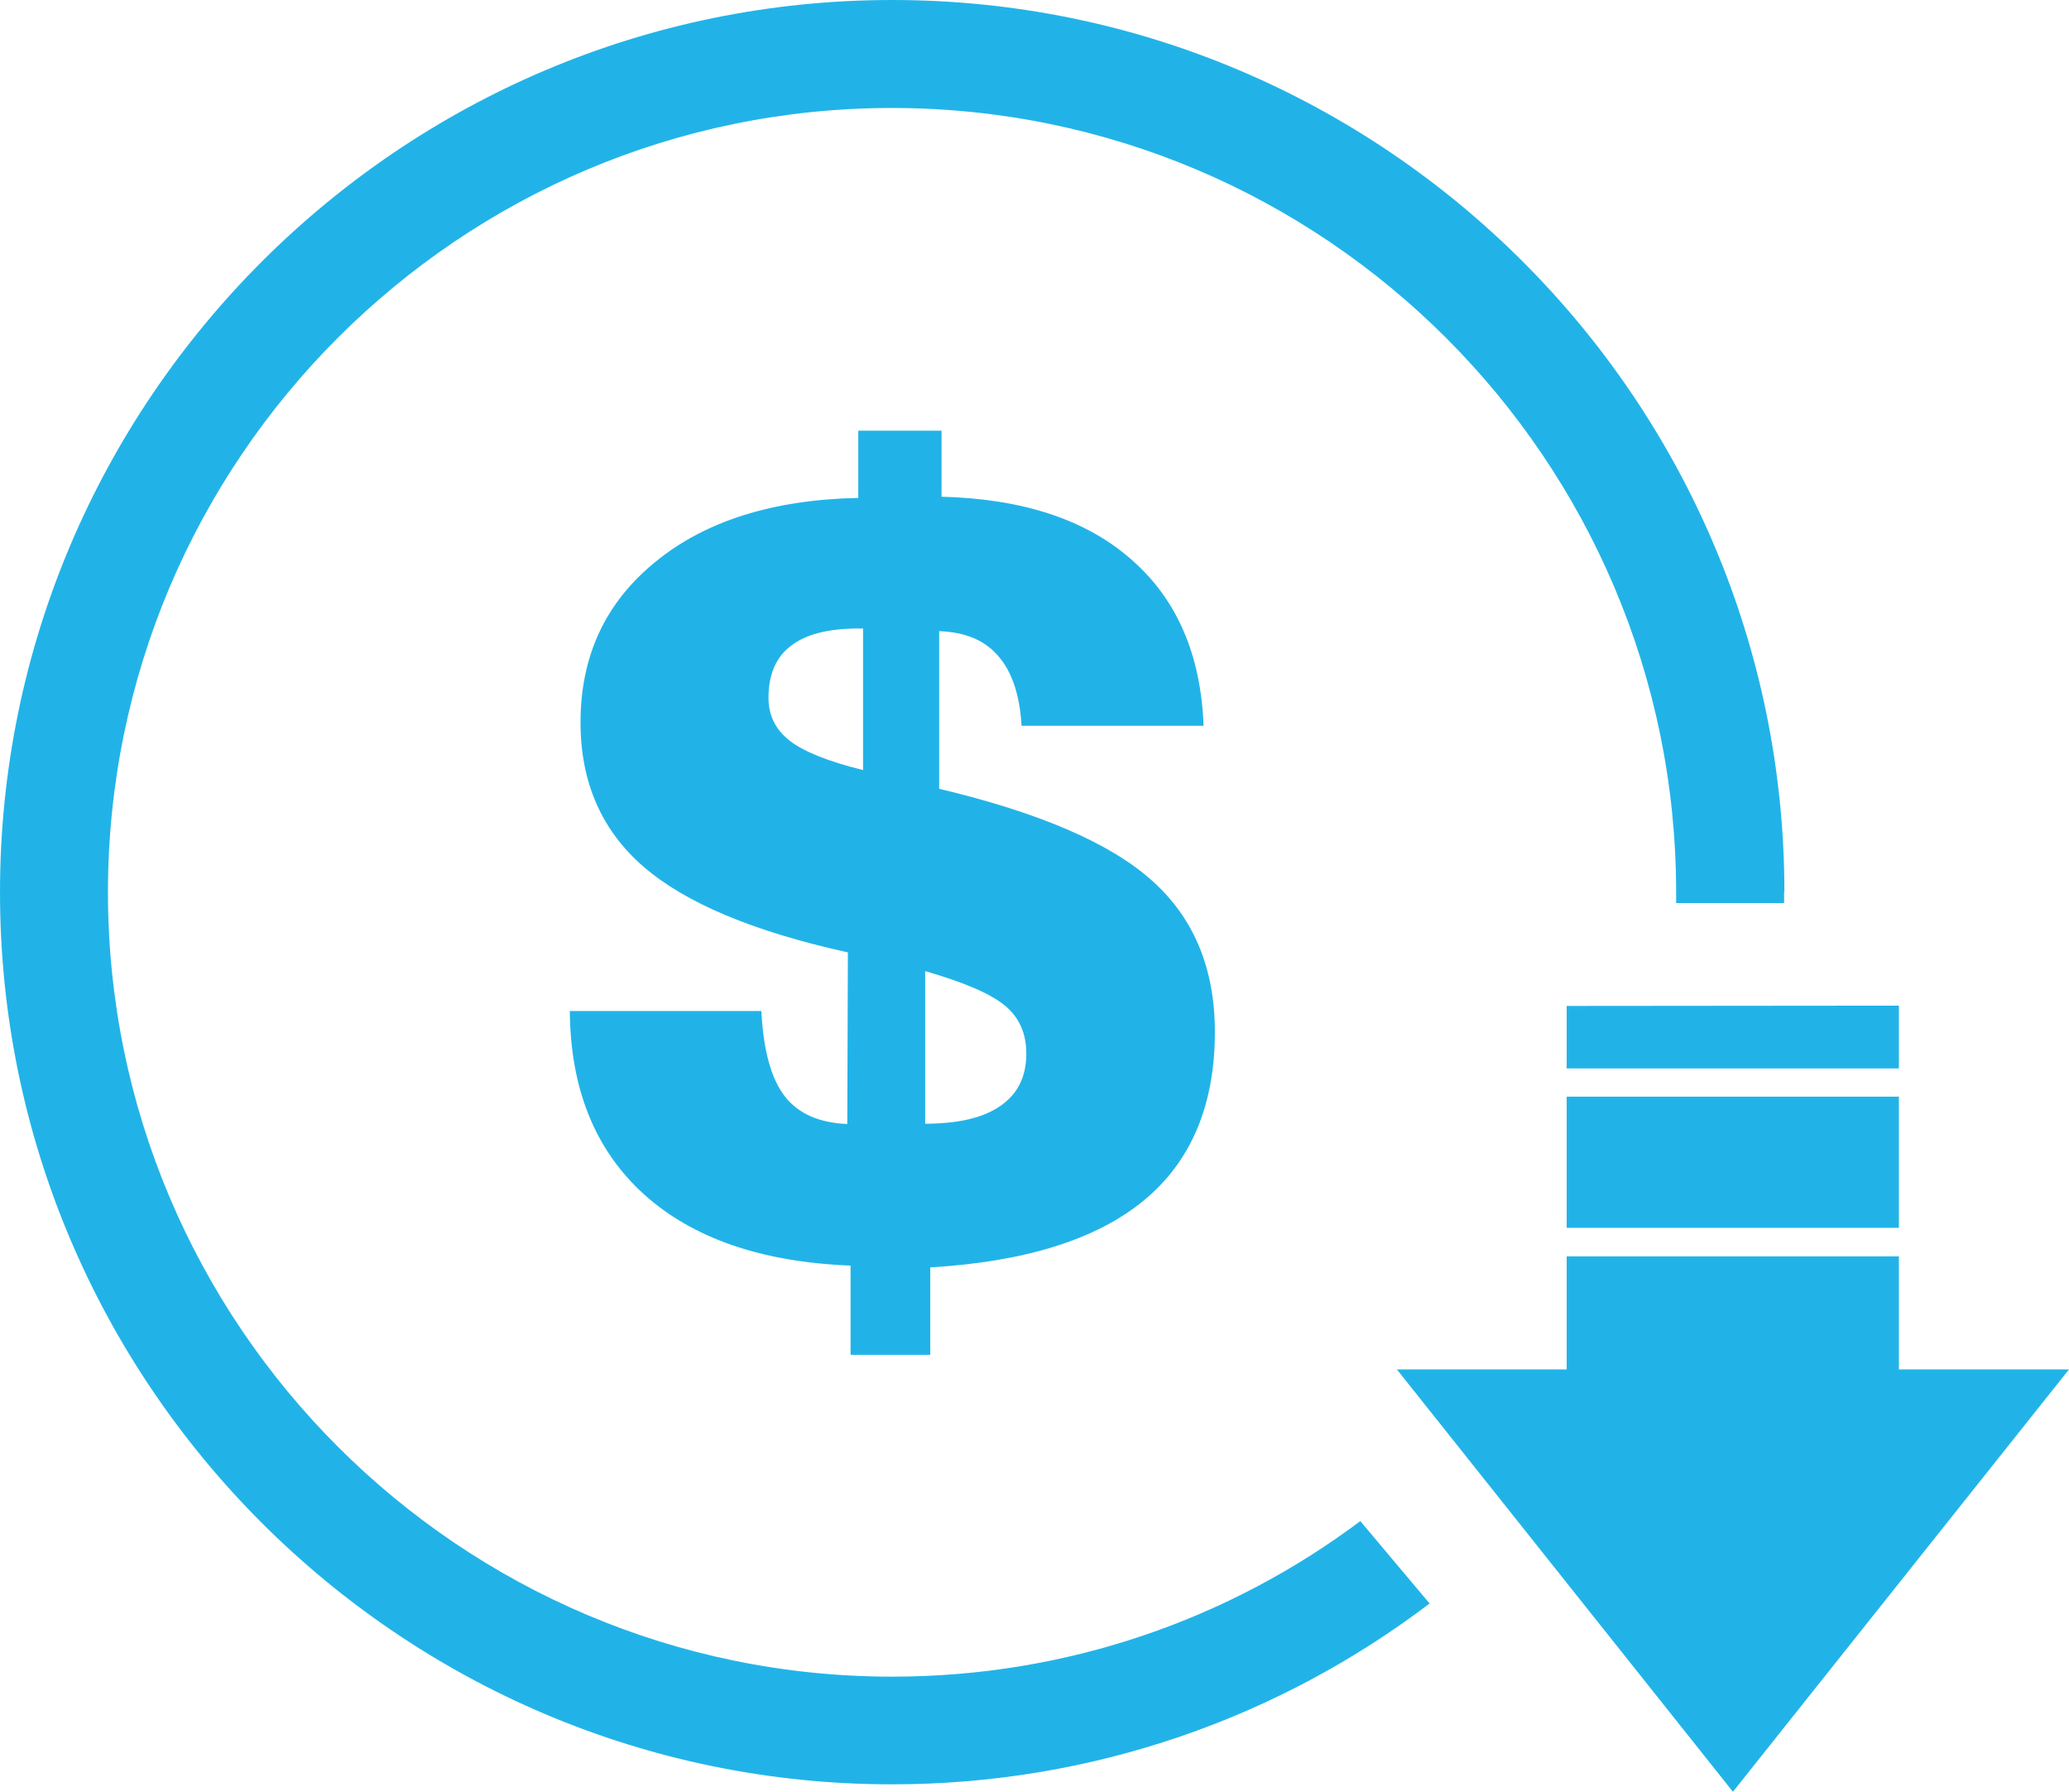
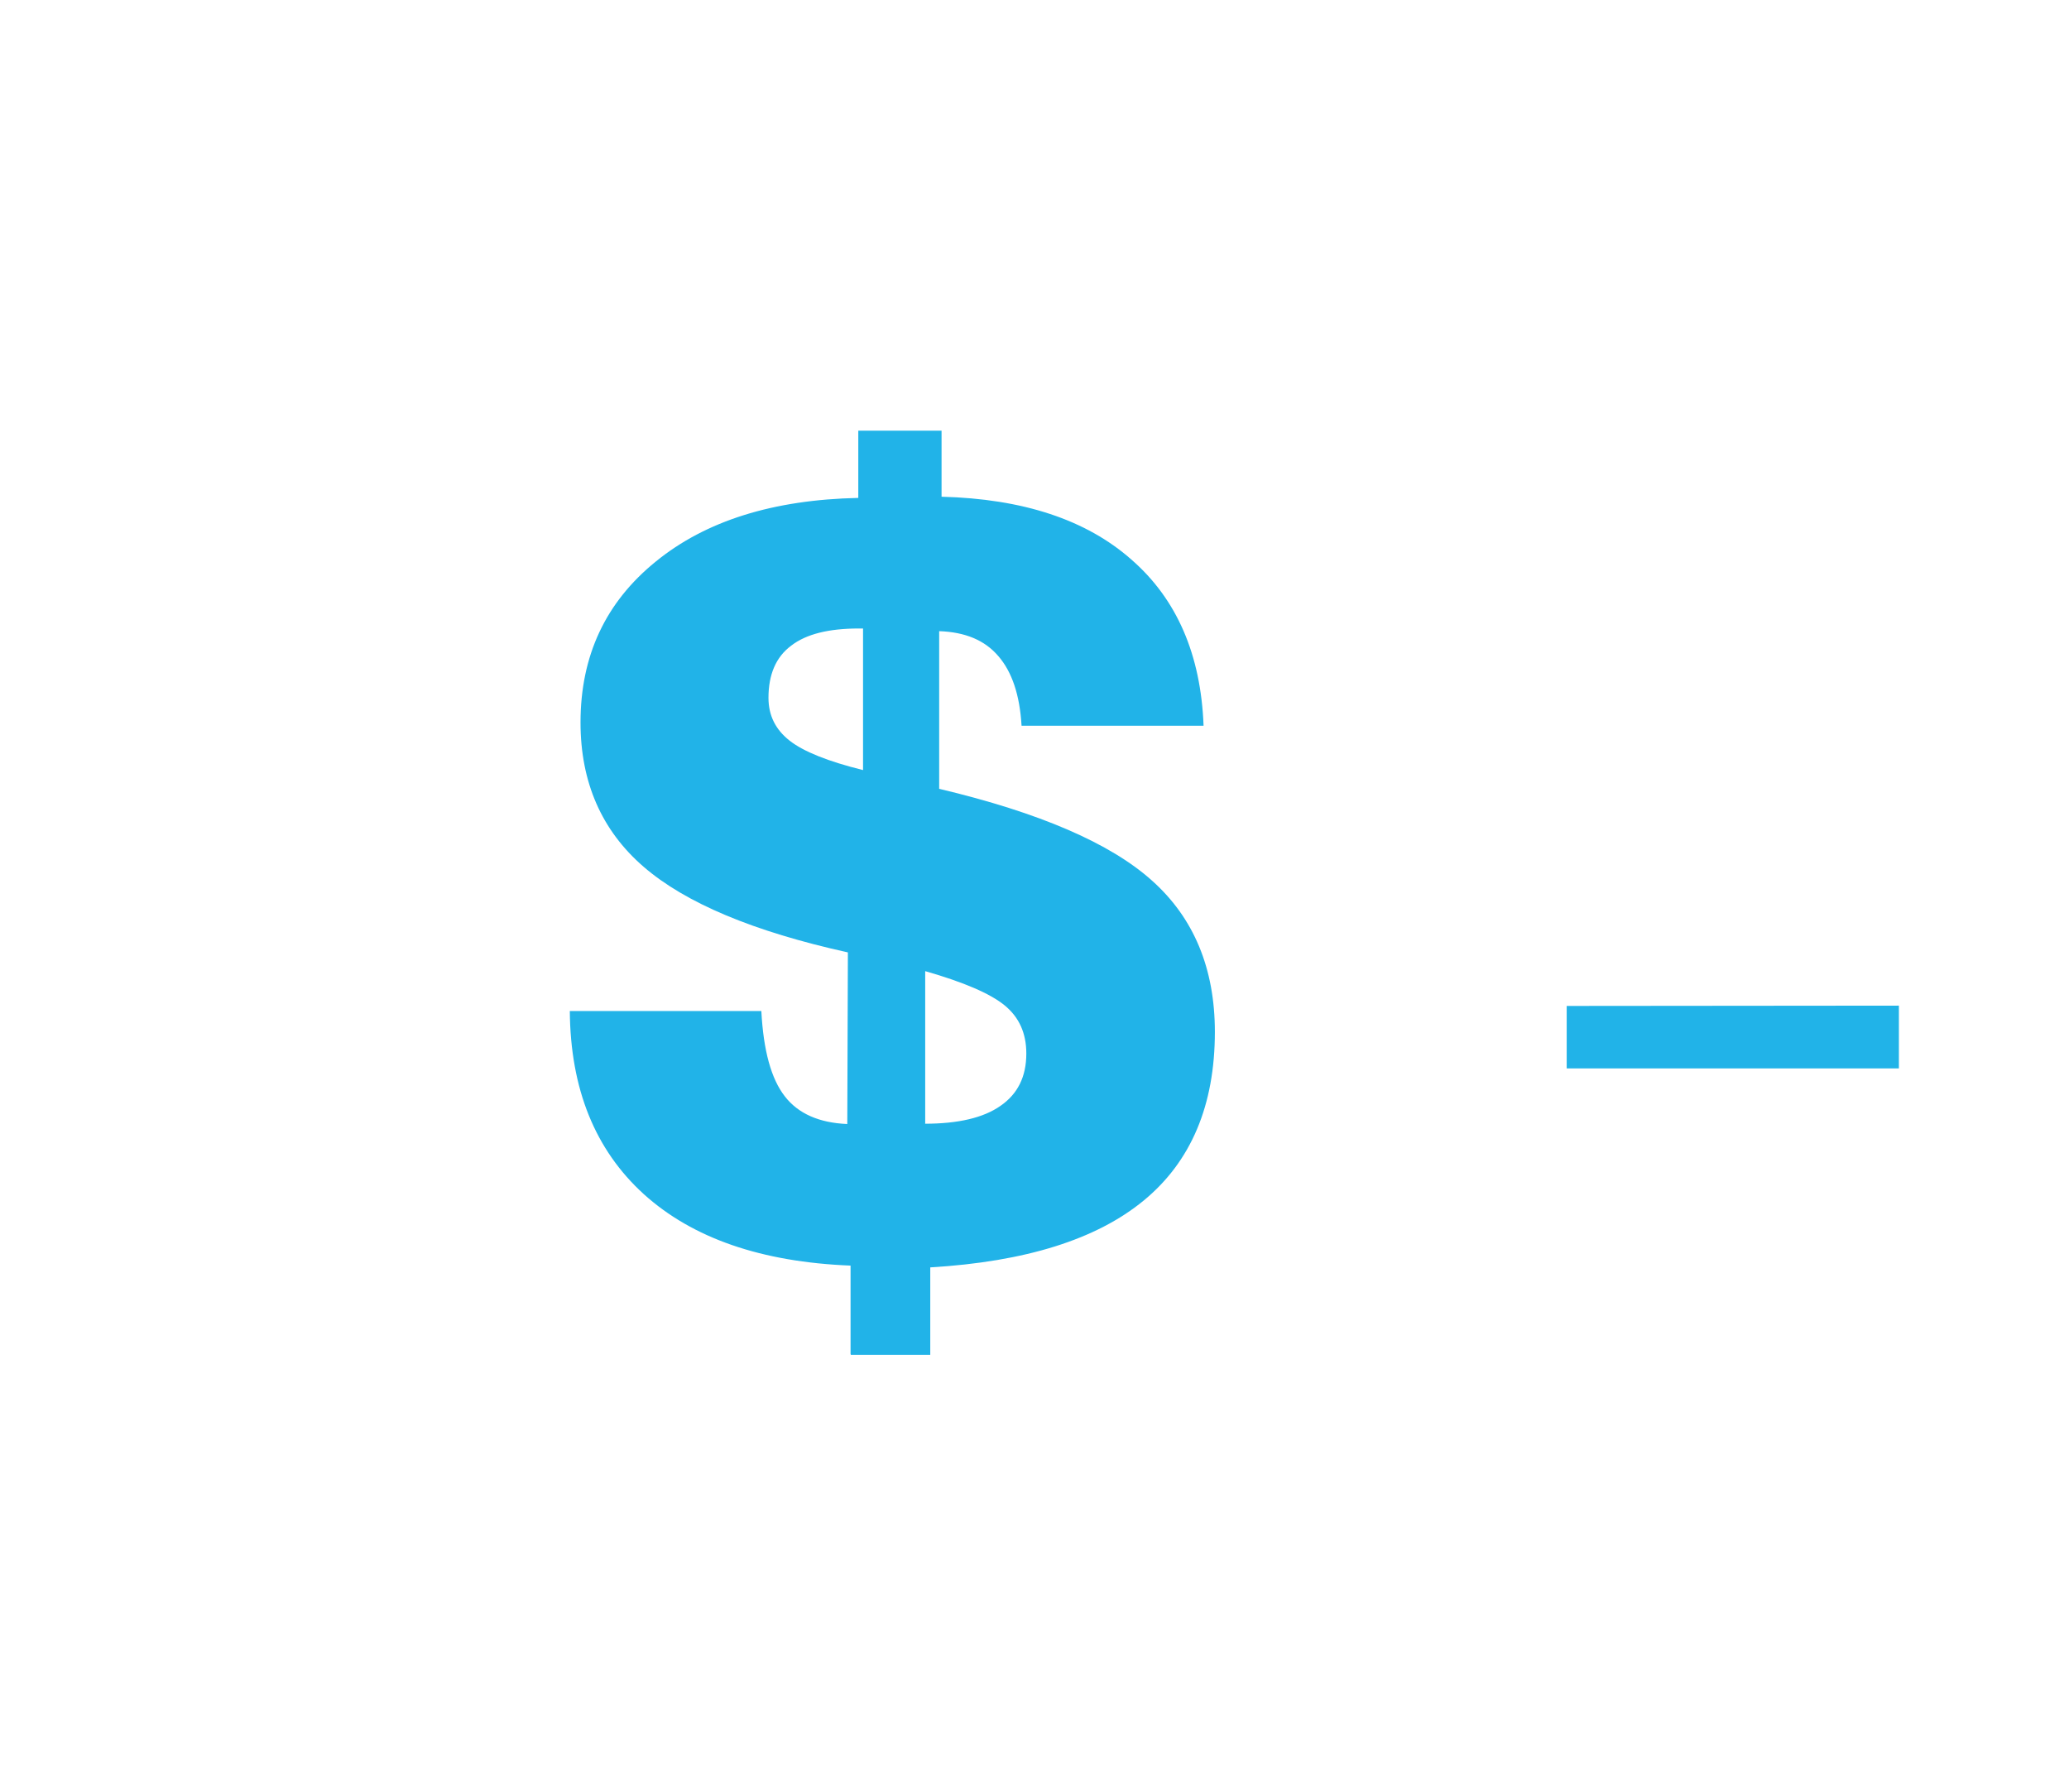
<svg xmlns="http://www.w3.org/2000/svg" id="uuid-a3fd15cb-2995-4c12-b301-c62dfce90532" viewBox="0 0 69.57 60.24">
  <g id="uuid-b937e460-74c8-45c0-81cc-17751324dfce">
    <g id="uuid-c47360a9-ad43-4a82-a5b7-aa4d97fade27">
-       <path d="M59.99,30c0,.12,0,.24,0,.36h-3.63c0-.12,0-.24,0-.36,0-14.54-11.83-26.37-26.37-26.37S3.63,15.45,3.63,30s11.83,26.37,26.37,26.37c5.9,0,11.35-1.94,15.74-5.23l2.33,2.77c-5.03,3.82-11.3,6.08-18.08,6.08C13.46,59.99,0,46.53,0,30S13.46,0,30,0s30,13.45,30,30Z" style="fill:#21b3e8;" />
      <polygon points="63.85 35.92 52.68 35.92 52.68 33.82 63.85 33.81 63.85 35.92" style="fill:#21b3e8;" />
-       <rect x="52.68" y="36.87" width="11.17" height="4.41" style="fill:#21b3e8;" />
-       <polygon points="69.57 46.04 63.92 53.14 58.27 60.24 52.62 53.14 46.97 46.04 52.68 46.04 52.68 44.35 52.68 42.24 63.85 42.24 63.85 46.04 69.57 46.04" style="fill:#21b3e8;" />
      <path d="M28.6,45.52v-2.97c-3-.12-5.31-.92-6.95-2.4-1.64-1.49-2.47-3.54-2.49-6.16h6.44c.07,1.33.33,2.28.79,2.87.45.58,1.15.89,2.1.93l.02-5.77c-3.17-.7-5.46-1.66-6.87-2.88-1.41-1.22-2.12-2.84-2.12-4.85,0-2.24.84-4.04,2.53-5.41,1.68-1.37,3.95-2.08,6.81-2.14v-2.26h2.8v2.22c2.73.07,4.86.77,6.38,2.11,1.53,1.33,2.34,3.2,2.43,5.59h-6.12c-.06-1.03-.32-1.81-.78-2.34-.46-.54-1.12-.81-1.99-.84v5.3c3.37.8,5.76,1.83,7.16,3.09,1.4,1.25,2.11,2.95,2.11,5.08,0,2.47-.8,4.36-2.39,5.67-1.59,1.31-3.98,2.06-7.18,2.25v2.94h-2.67ZM29.02,25.89v-4.76h-.14c-1.02,0-1.78.19-2.28.58-.51.38-.76.97-.76,1.75,0,.6.24,1.07.71,1.44.47.37,1.3.7,2.47.99h0ZM31.1,37.78c1.12,0,1.97-.2,2.54-.6.58-.4.87-.98.87-1.76,0-.68-.24-1.22-.73-1.62-.49-.4-1.38-.78-2.67-1.15v5.12Z" style="fill:#21b3e8;" />
    </g>
  </g>
</svg>